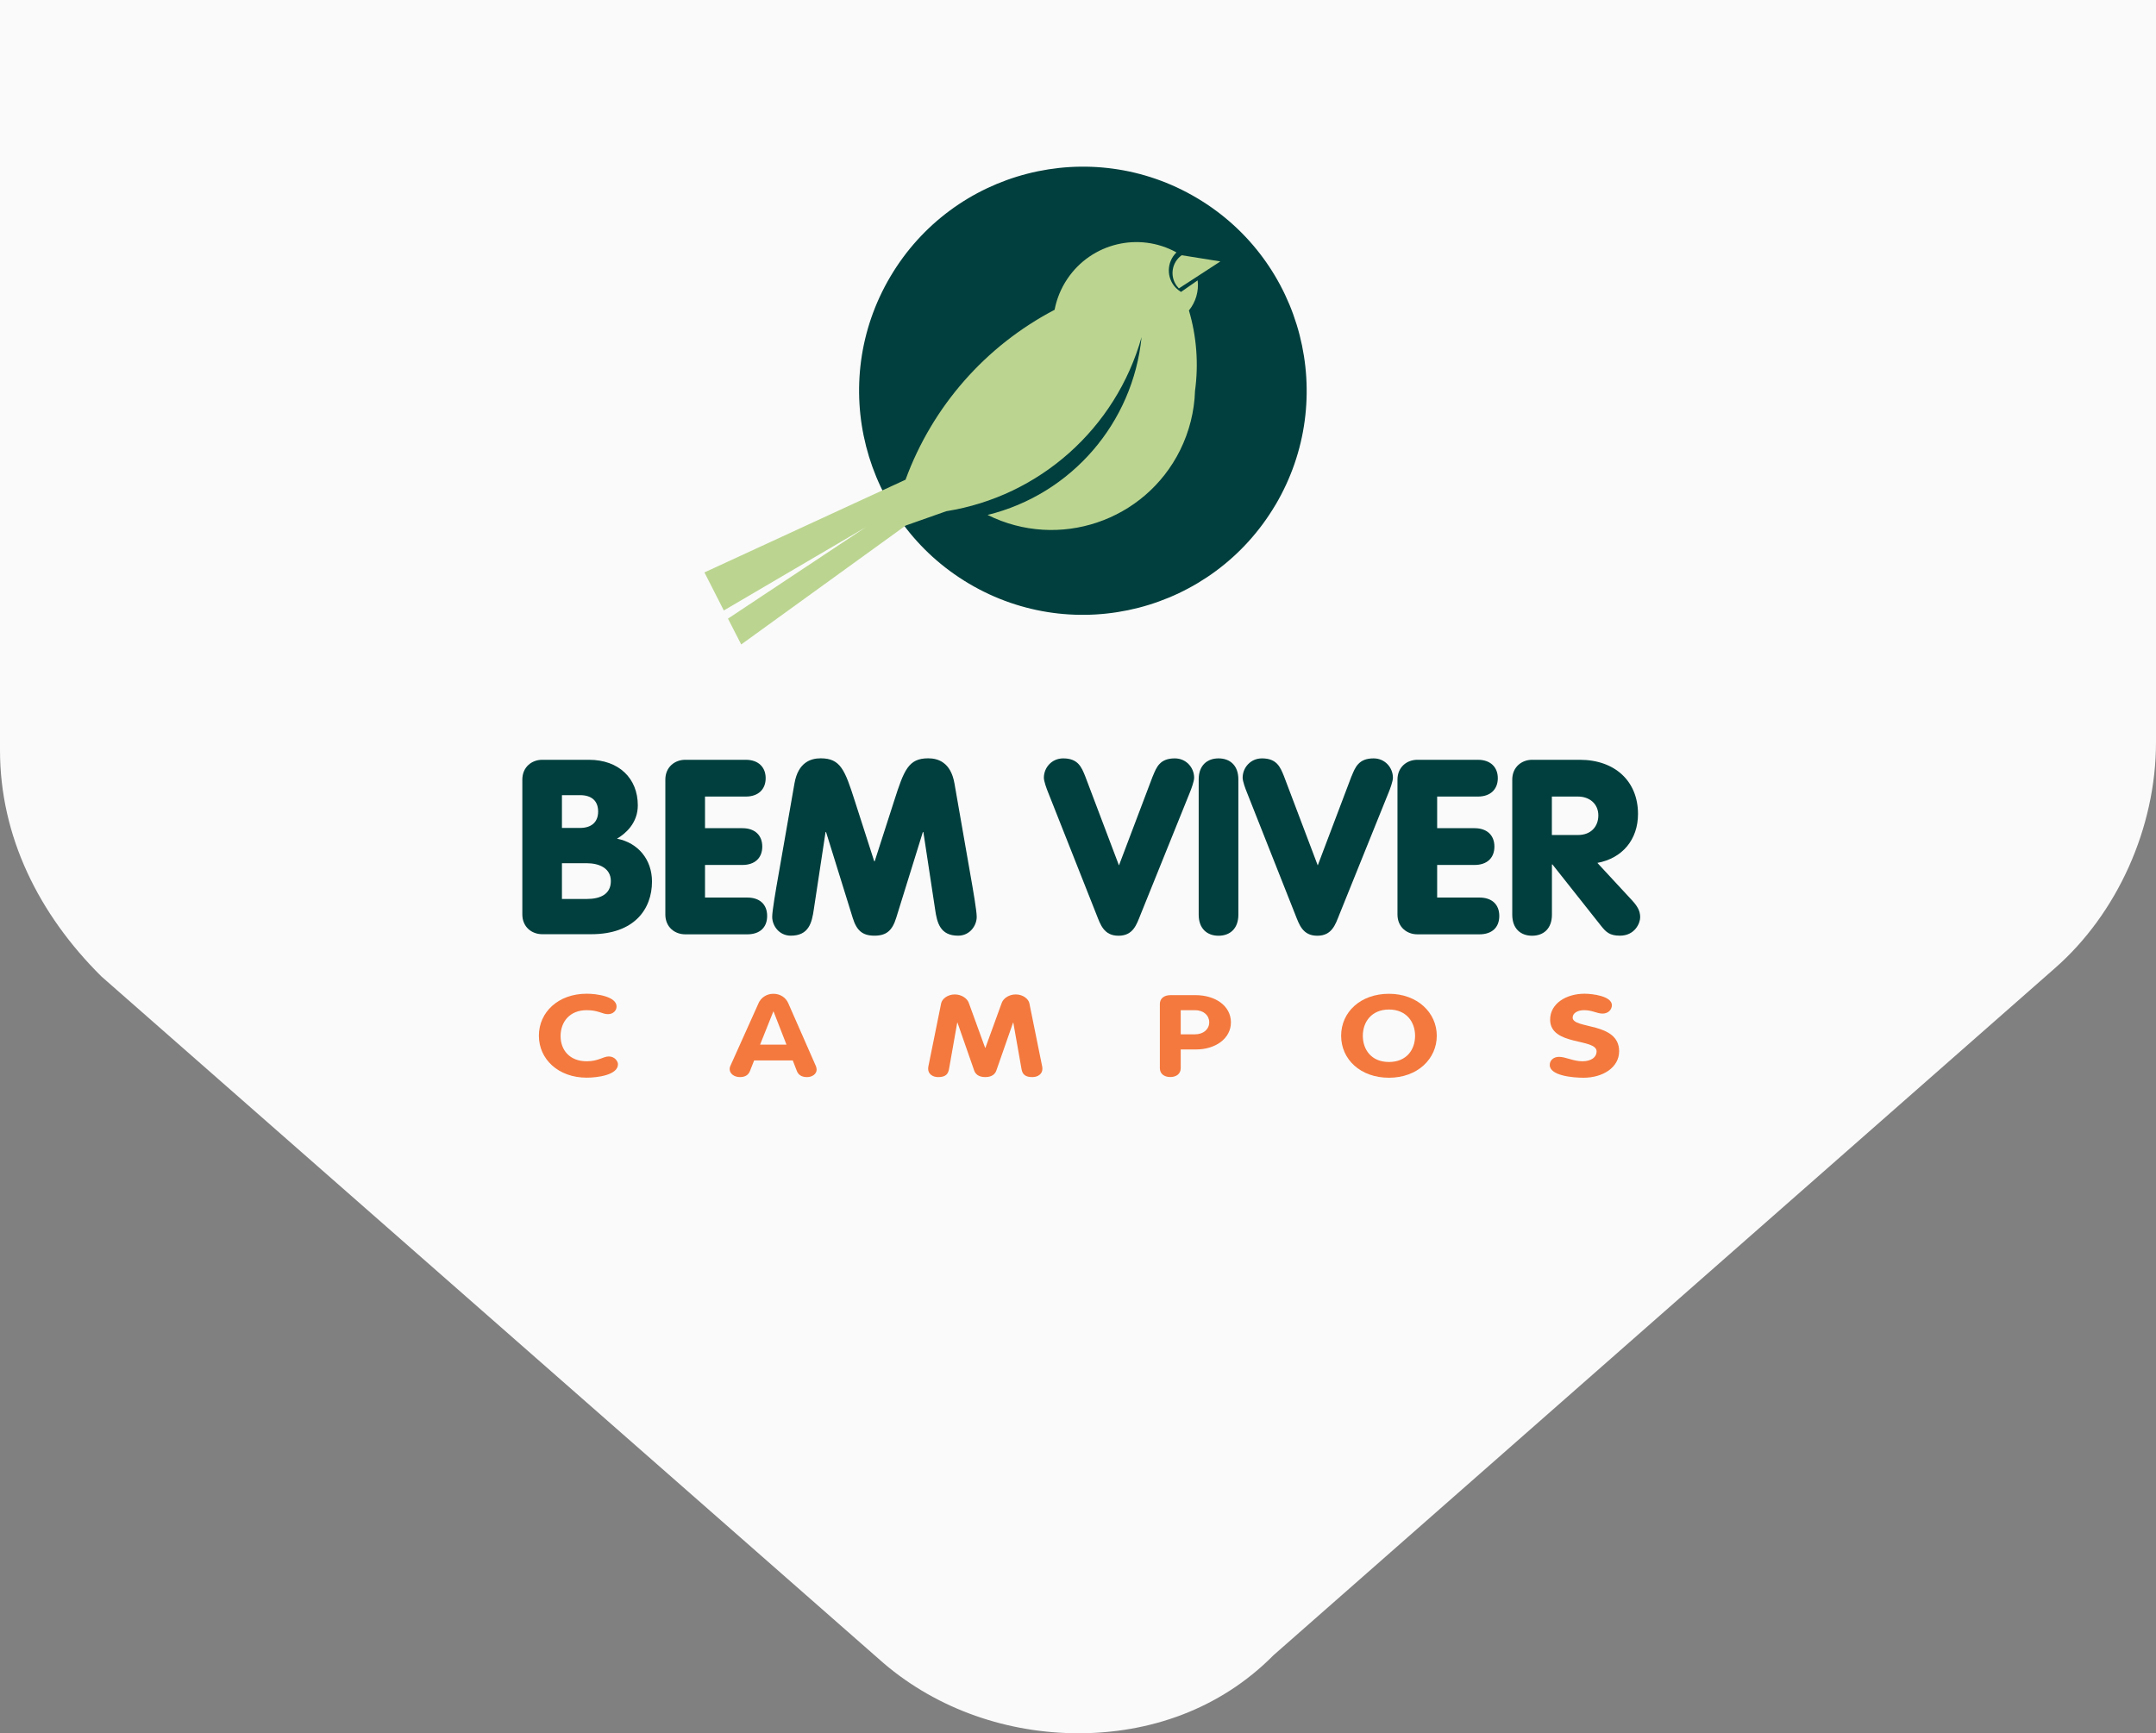
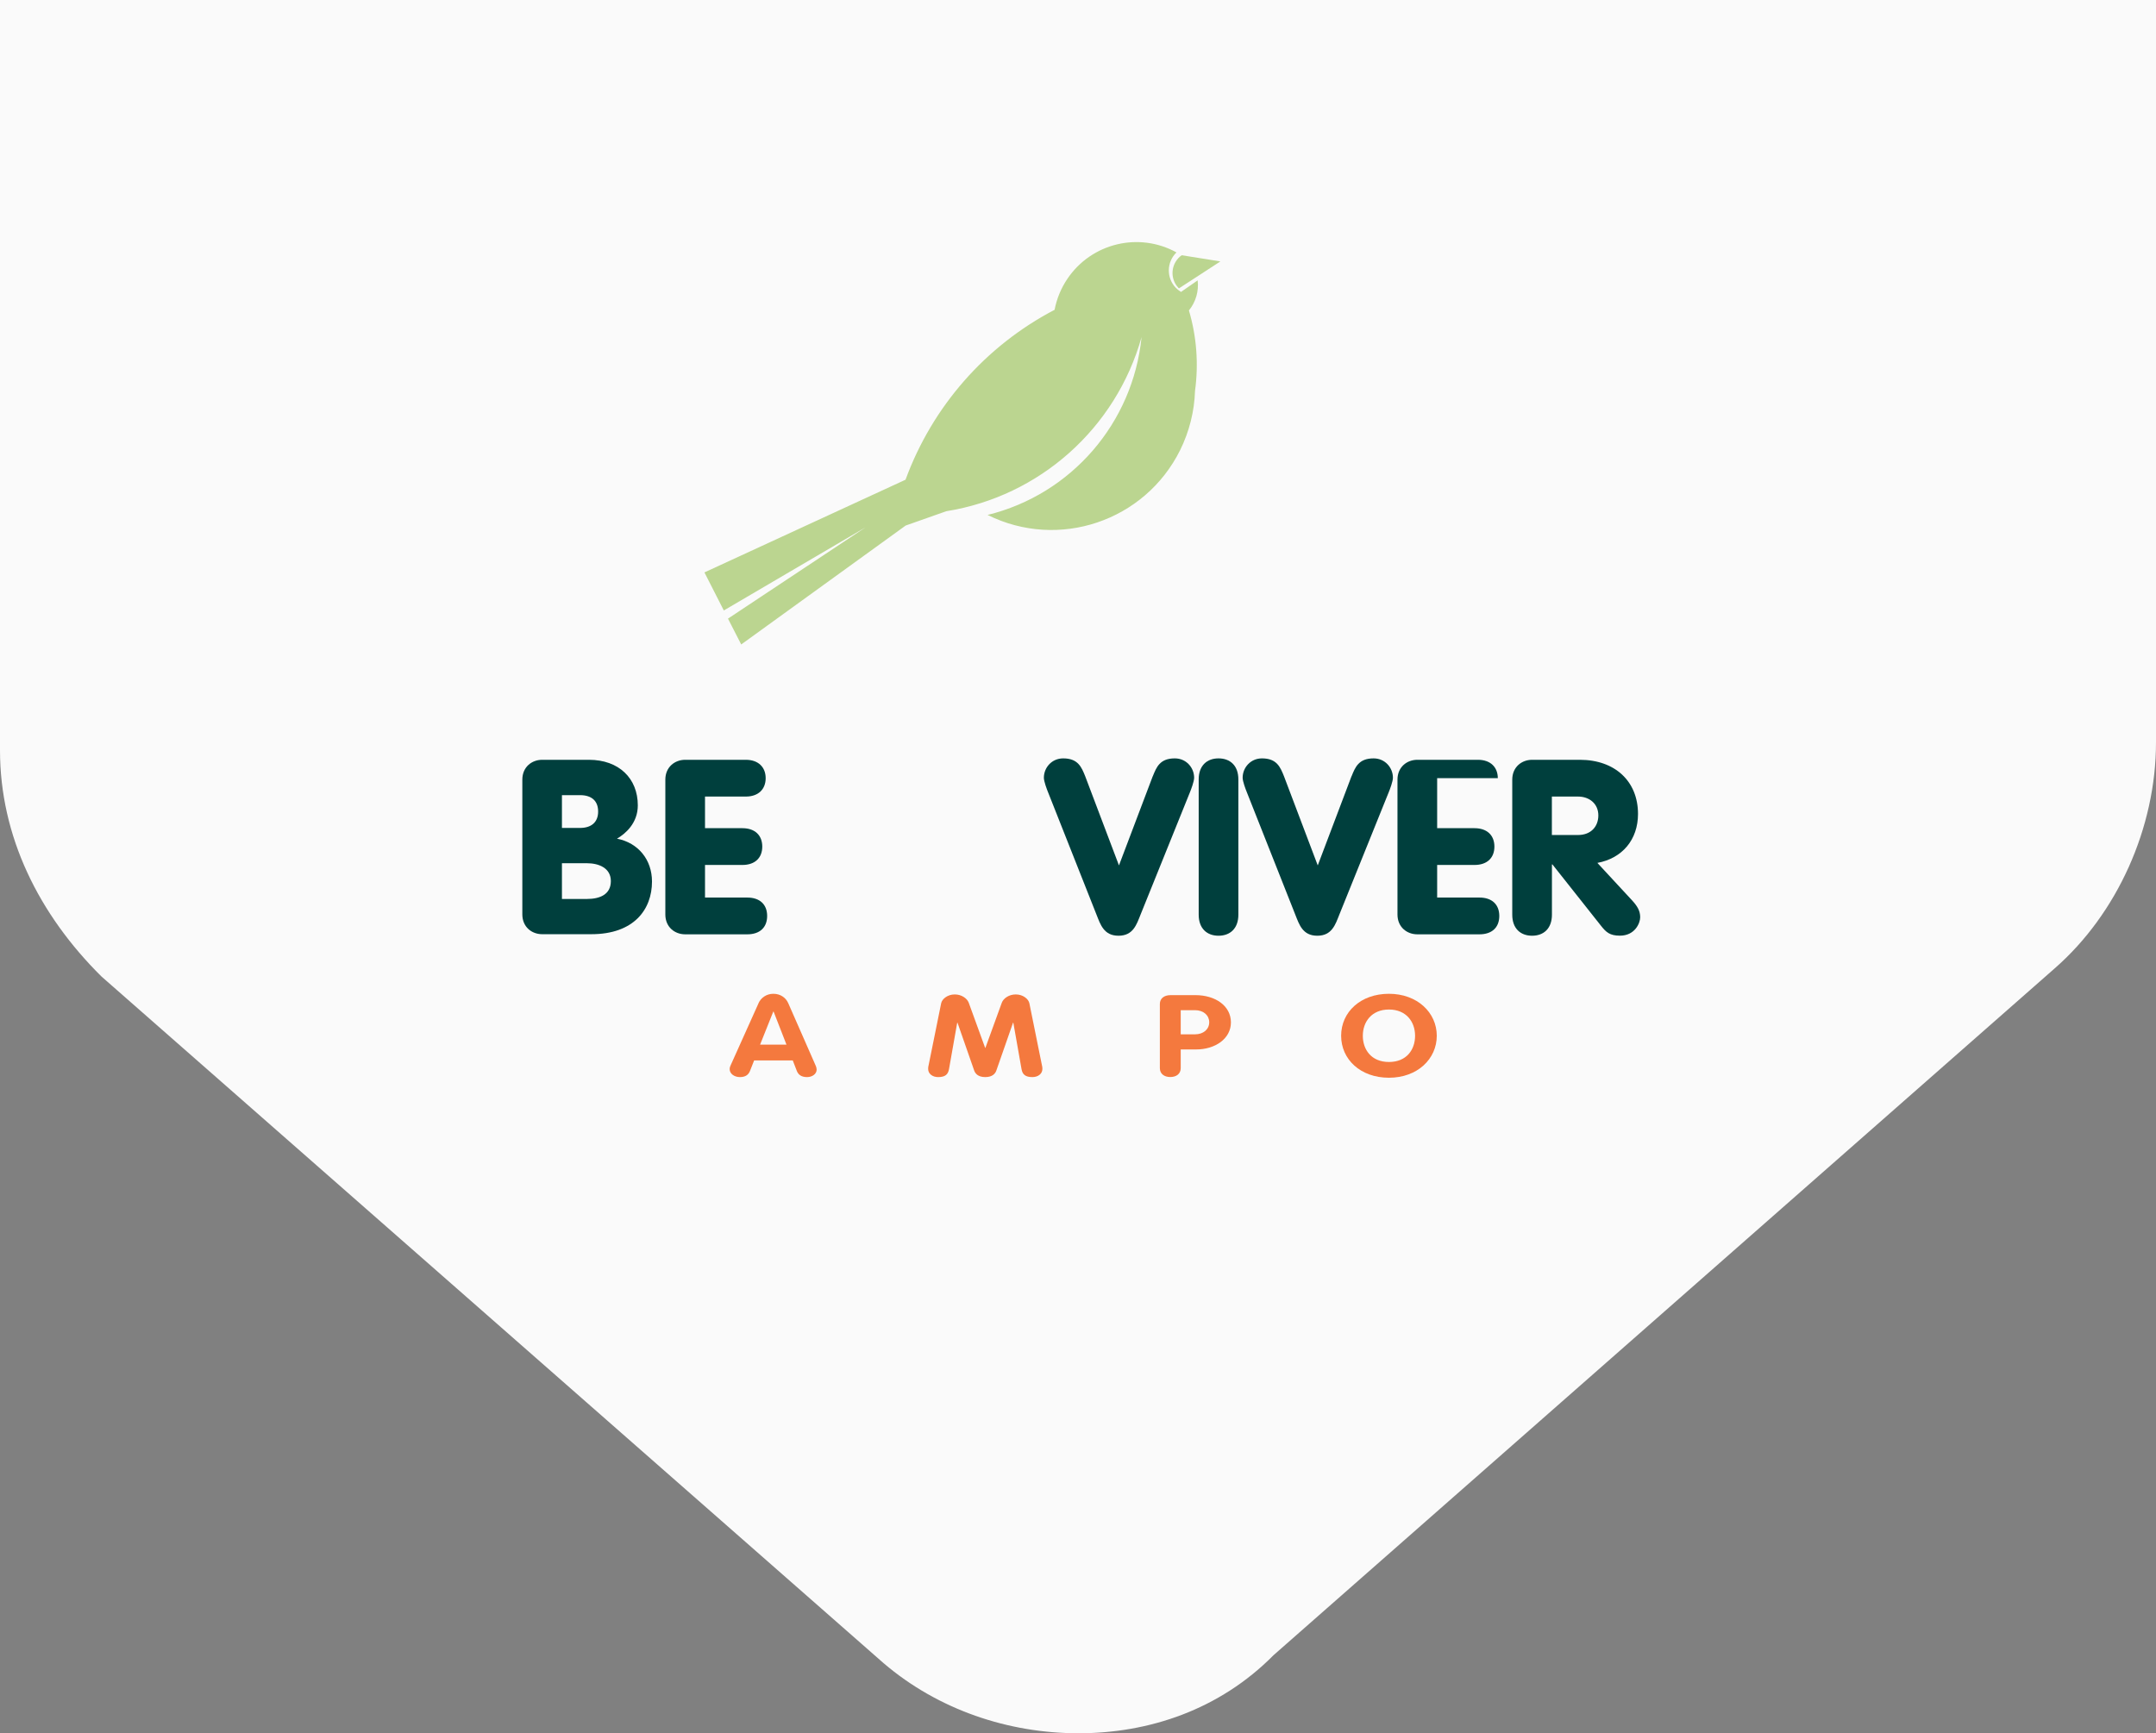
<svg xmlns="http://www.w3.org/2000/svg" width="194" height="156" viewBox="0 0 194 156" fill="none">
  <rect x="0" y="0" width="194" height="156" fill="#808080" stroke="none" />
  <path d="M79.508 149.692C84.433 153.897 90.742 156 97.051 156C103.361 156 109.721 153.897 114.594 148.973L184.869 87.171C190.512 82.247 194 74.502 194 66.809L194 -18.279C194 -33.05 182.048 -45 167.275 -45L26.725 -45C11.952 -45 0 -33.05 0 -18.279L0 67.527C0 75.272 3.488 82.298 9.131 87.889L79.508 149.692Z" fill="#FAFAFA" />
-   <path d="M114.769 45.438C109.103 55.025 96.754 58.195 87.184 52.525C77.613 46.85 74.448 34.486 80.114 24.899C85.78 15.312 98.129 12.142 107.694 17.817C117.264 23.493 120.43 35.857 114.769 45.444V45.438Z" fill="#003F3D" />
  <path d="M47 70.172C47 69.026 47.861 68.384 48.785 68.384H52.989C55.698 68.384 57.391 70.062 57.391 72.486C57.391 74.094 56.27 75.043 55.519 75.483C57.437 75.859 58.667 77.381 58.667 79.342C58.667 81.836 57.062 84.081 53.209 84.081H48.785C47.861 84.081 47 83.444 47 82.293V70.166V70.172ZM50.564 74.517H52.193C53.203 74.517 53.821 74.008 53.821 73.041C53.821 72.075 53.226 71.566 52.193 71.566H50.564V74.523V74.517ZM50.564 80.91H52.81C54 80.91 54.965 80.493 54.965 79.302C54.965 78.11 53.862 77.693 52.81 77.693H50.564V80.91Z" fill="#003F3D" />
  <path d="M59.868 70.172C59.868 69.026 60.729 68.384 61.653 68.384H67.111C68.232 68.384 68.896 69.044 68.896 70.039C68.896 71.034 68.237 71.693 67.111 71.693H63.438V74.54H66.805C67.925 74.54 68.59 75.176 68.59 76.195C68.59 77.213 67.931 77.849 66.805 77.849H63.438V80.783H67.244C68.364 80.783 69.029 81.402 69.029 82.437C69.029 83.473 68.37 84.092 67.244 84.092H61.653C60.729 84.092 59.868 83.456 59.868 82.304V70.178V70.172Z" fill="#003F3D" />
-   <path d="M71.489 70.502C71.818 68.627 72.938 68.251 73.845 68.251C75.63 68.251 76.023 69.287 76.924 72.11L78.662 77.514H78.708L80.447 72.11C81.348 69.287 81.746 68.251 83.525 68.251C84.427 68.251 85.553 68.627 85.882 70.502L87.291 78.573C87.58 80.204 87.886 81.992 87.886 82.518C87.886 83.311 87.268 84.214 86.211 84.214C84.606 84.214 84.317 83.068 84.144 81.853L83.087 74.887H83.04L80.643 82.605C80.291 83.751 79.765 84.214 78.685 84.214C77.605 84.214 77.08 83.751 76.727 82.605L74.33 74.887H74.284L73.227 81.853C73.054 83.068 72.765 84.214 71.159 84.214C70.102 84.214 69.484 83.311 69.484 82.518C69.484 81.992 69.79 80.204 70.079 78.573L71.489 70.502Z" fill="#003F3D" />
  <path d="M103.73 69.865C104.06 69.049 104.366 68.257 105.711 68.257C106.745 68.257 107.45 69.096 107.45 69.998C107.45 70.328 107.184 71.034 107.075 71.3L102.627 82.322C102.275 83.201 101.969 84.219 100.646 84.219C99.323 84.219 99.017 83.207 98.665 82.322L94.304 71.3C94.194 71.034 93.929 70.328 93.929 69.998C93.929 69.096 94.633 68.257 95.667 68.257C97.007 68.257 97.319 69.049 97.648 69.865L100.686 77.89L103.725 69.865H103.73Z" fill="#003F3D" />
  <path d="M111.43 82.322C111.43 83.577 110.679 84.219 109.645 84.219C108.611 84.219 107.86 83.577 107.86 82.322V70.154C107.86 68.899 108.611 68.257 109.645 68.257C110.679 68.257 111.43 68.893 111.43 70.154V82.322Z" fill="#003F3D" />
  <path d="M121.617 69.865C121.946 69.049 122.258 68.257 123.598 68.257C124.632 68.257 125.337 69.096 125.337 69.998C125.337 70.328 125.071 71.034 124.961 71.3L120.514 82.322C120.162 83.201 119.855 84.219 118.533 84.219C117.21 84.219 116.904 83.207 116.552 82.322L112.191 71.3C112.081 71.034 111.815 70.328 111.815 69.998C111.815 69.096 112.52 68.257 113.554 68.257C114.894 68.257 115.206 69.049 115.535 69.865L118.573 77.89L121.611 69.865H121.617Z" fill="#003F3D" />
-   <path d="M125.747 70.172C125.747 69.026 126.608 68.384 127.532 68.384H132.99C134.11 68.384 134.775 69.044 134.775 70.039C134.775 71.034 134.116 71.693 132.99 71.693H129.317V74.54H132.684C133.804 74.54 134.469 75.176 134.469 76.195C134.469 77.213 133.81 77.849 132.684 77.849H129.317V80.783H133.123C134.243 80.783 134.908 81.402 134.908 82.437C134.908 83.473 134.249 84.092 133.123 84.092H127.532C126.608 84.092 125.747 83.456 125.747 82.304V70.178V70.172Z" fill="#003F3D" />
+   <path d="M125.747 70.172C125.747 69.026 126.608 68.384 127.532 68.384H132.99C134.11 68.384 134.775 69.044 134.775 70.039H129.317V74.54H132.684C133.804 74.54 134.469 75.176 134.469 76.195C134.469 77.213 133.81 77.849 132.684 77.849H129.317V80.783H133.123C134.243 80.783 134.908 81.402 134.908 82.437C134.908 83.473 134.249 84.092 133.123 84.092H127.532C126.608 84.092 125.747 83.456 125.747 82.304V70.178V70.172Z" fill="#003F3D" />
  <path d="M136.075 70.172C136.075 69.026 136.936 68.384 137.86 68.384H142.151C145.322 68.384 147.39 70.322 147.39 73.256C147.39 75.57 145.981 77.248 143.734 77.664L146.836 81.014C147.321 81.541 147.586 81.963 147.586 82.559C147.586 83.068 147.124 84.214 145.761 84.214C144.837 84.214 144.508 83.884 144.069 83.334L139.691 77.803H139.645V82.322C139.645 83.577 138.894 84.219 137.86 84.219C136.826 84.219 136.075 83.577 136.075 82.322V70.172ZM139.639 75.153H141.995C143.162 75.153 143.821 74.384 143.821 73.389C143.821 72.33 143.006 71.693 141.995 71.693H139.639V75.153Z" fill="#003F3D" />
-   <path d="M52.788 89.438C53.7 89.438 55.479 89.687 55.479 90.59C55.479 90.96 55.167 91.278 54.705 91.278C54.191 91.278 53.844 90.919 52.793 90.919C51.239 90.919 50.443 91.995 50.443 93.251C50.443 94.506 51.257 95.519 52.793 95.519C53.844 95.519 54.272 95.085 54.78 95.085C55.34 95.085 55.606 95.548 55.606 95.785C55.606 96.769 53.717 96.994 52.793 96.994C50.252 96.994 48.49 95.34 48.49 93.216C48.49 91.093 50.24 89.438 52.793 89.438H52.788Z" fill="#F4793E" />
  <path d="M68.25 90.294C68.463 89.82 68.948 89.444 69.59 89.444C70.231 89.444 70.716 89.802 70.93 90.294L73.384 95.883C73.459 96.045 73.483 96.19 73.483 96.265C73.483 96.664 73.084 96.942 72.622 96.942C72.096 96.942 71.836 96.716 71.709 96.41L71.334 95.444H67.857L67.481 96.398C67.354 96.716 67.094 96.942 66.58 96.942C66.066 96.942 65.656 96.635 65.656 96.225C65.656 96.062 65.72 95.935 65.743 95.883L68.255 90.294H68.25ZM68.388 94.02H70.768L69.607 91.041H69.584L68.394 94.02H68.388Z" fill="#F4793E" />
  <path d="M84.688 90.294C84.763 89.924 85.248 89.502 85.913 89.502C86.536 89.502 87.027 89.872 87.166 90.242L88.645 94.31H88.668L90.146 90.242C90.285 89.872 90.77 89.502 91.4 89.502C92.064 89.502 92.549 89.924 92.624 90.294L93.785 96.028C93.797 96.092 93.797 96.149 93.797 96.201C93.797 96.653 93.398 96.942 92.896 96.942C92.26 96.942 92.006 96.705 91.919 96.225L91.18 92.042H91.157L89.655 96.346C89.569 96.595 89.332 96.942 88.656 96.942C87.98 96.942 87.743 96.595 87.657 96.346L86.155 92.042H86.132L85.393 96.225C85.306 96.705 85.052 96.942 84.417 96.942C83.914 96.942 83.516 96.653 83.516 96.201C83.516 96.149 83.516 96.086 83.527 96.028L84.688 90.294Z" fill="#F4793E" />
  <path d="M104.366 90.364C104.366 89.883 104.719 89.565 105.342 89.565H107.554C109.391 89.565 110.76 90.549 110.76 92.018C110.76 93.488 109.345 94.454 107.63 94.454H106.243V96.138C106.243 96.653 105.845 96.936 105.302 96.936C104.759 96.936 104.366 96.647 104.366 96.138V90.364ZM106.243 93.094H107.52C108.305 93.094 108.808 92.62 108.808 92.007C108.808 91.394 108.305 90.919 107.52 90.919H106.243V93.094Z" fill="#F4793E" />
  <path d="M120.677 93.222C120.677 91.087 122.427 89.444 124.98 89.444C127.533 89.444 129.283 91.139 129.283 93.222C129.283 95.305 127.544 97 124.98 97C122.415 97 120.677 95.345 120.677 93.222ZM127.331 93.222C127.331 91.978 126.545 90.861 124.98 90.861C123.415 90.861 122.629 91.978 122.629 93.222C122.629 94.466 123.391 95.582 124.98 95.582C126.568 95.582 127.331 94.472 127.331 93.222Z" fill="#F4793E" />
-   <path d="M145.039 90.468C145.039 90.867 144.716 91.226 144.202 91.226C143.688 91.226 143.289 90.919 142.538 90.919C142.001 90.919 141.51 91.156 141.51 91.585C141.51 92.643 145.692 91.966 145.692 94.616C145.692 96.086 144.213 97 142.486 97C141.522 97 139.448 96.815 139.448 95.849C139.448 95.449 139.772 95.12 140.286 95.12C140.875 95.12 141.574 95.519 142.388 95.519C143.203 95.519 143.665 95.137 143.665 94.634C143.665 93.424 139.483 94.153 139.483 91.77C139.483 90.329 140.921 89.438 142.585 89.438C143.283 89.438 145.039 89.652 145.039 90.468Z" fill="#F4793E" />
  <path d="M109.813 23.528L107.647 24.939L106.076 25.958C106.006 25.882 105.937 25.796 105.873 25.715C105.238 24.829 105.446 23.603 106.33 22.972L109.807 23.528H109.813Z" fill="#BBD590" />
  <path d="M106.266 26.276L107.767 25.234C107.883 26.201 107.6 27.178 106.982 27.942C107.675 30.285 107.86 32.756 107.53 35.174C107.473 37.026 107.011 38.848 106.19 40.514C103.014 46.913 95.251 49.528 88.863 46.346C96.4 44.495 101.945 38.078 102.719 30.343C100.415 38.547 93.553 44.668 85.149 46.011L81.493 47.301L66.695 58.004L65.505 55.678L77.883 47.463L65.13 54.944L63.386 51.519L81.481 43.176C83.896 36.586 88.672 31.136 94.893 27.884C95.084 26.895 95.471 25.946 96.037 25.107C98.22 21.855 102.5 20.86 105.861 22.718C104.972 23.58 104.937 25.003 105.798 25.9C105.942 26.044 106.098 26.172 106.271 26.276H106.266Z" fill="#BBD590" />
</svg>